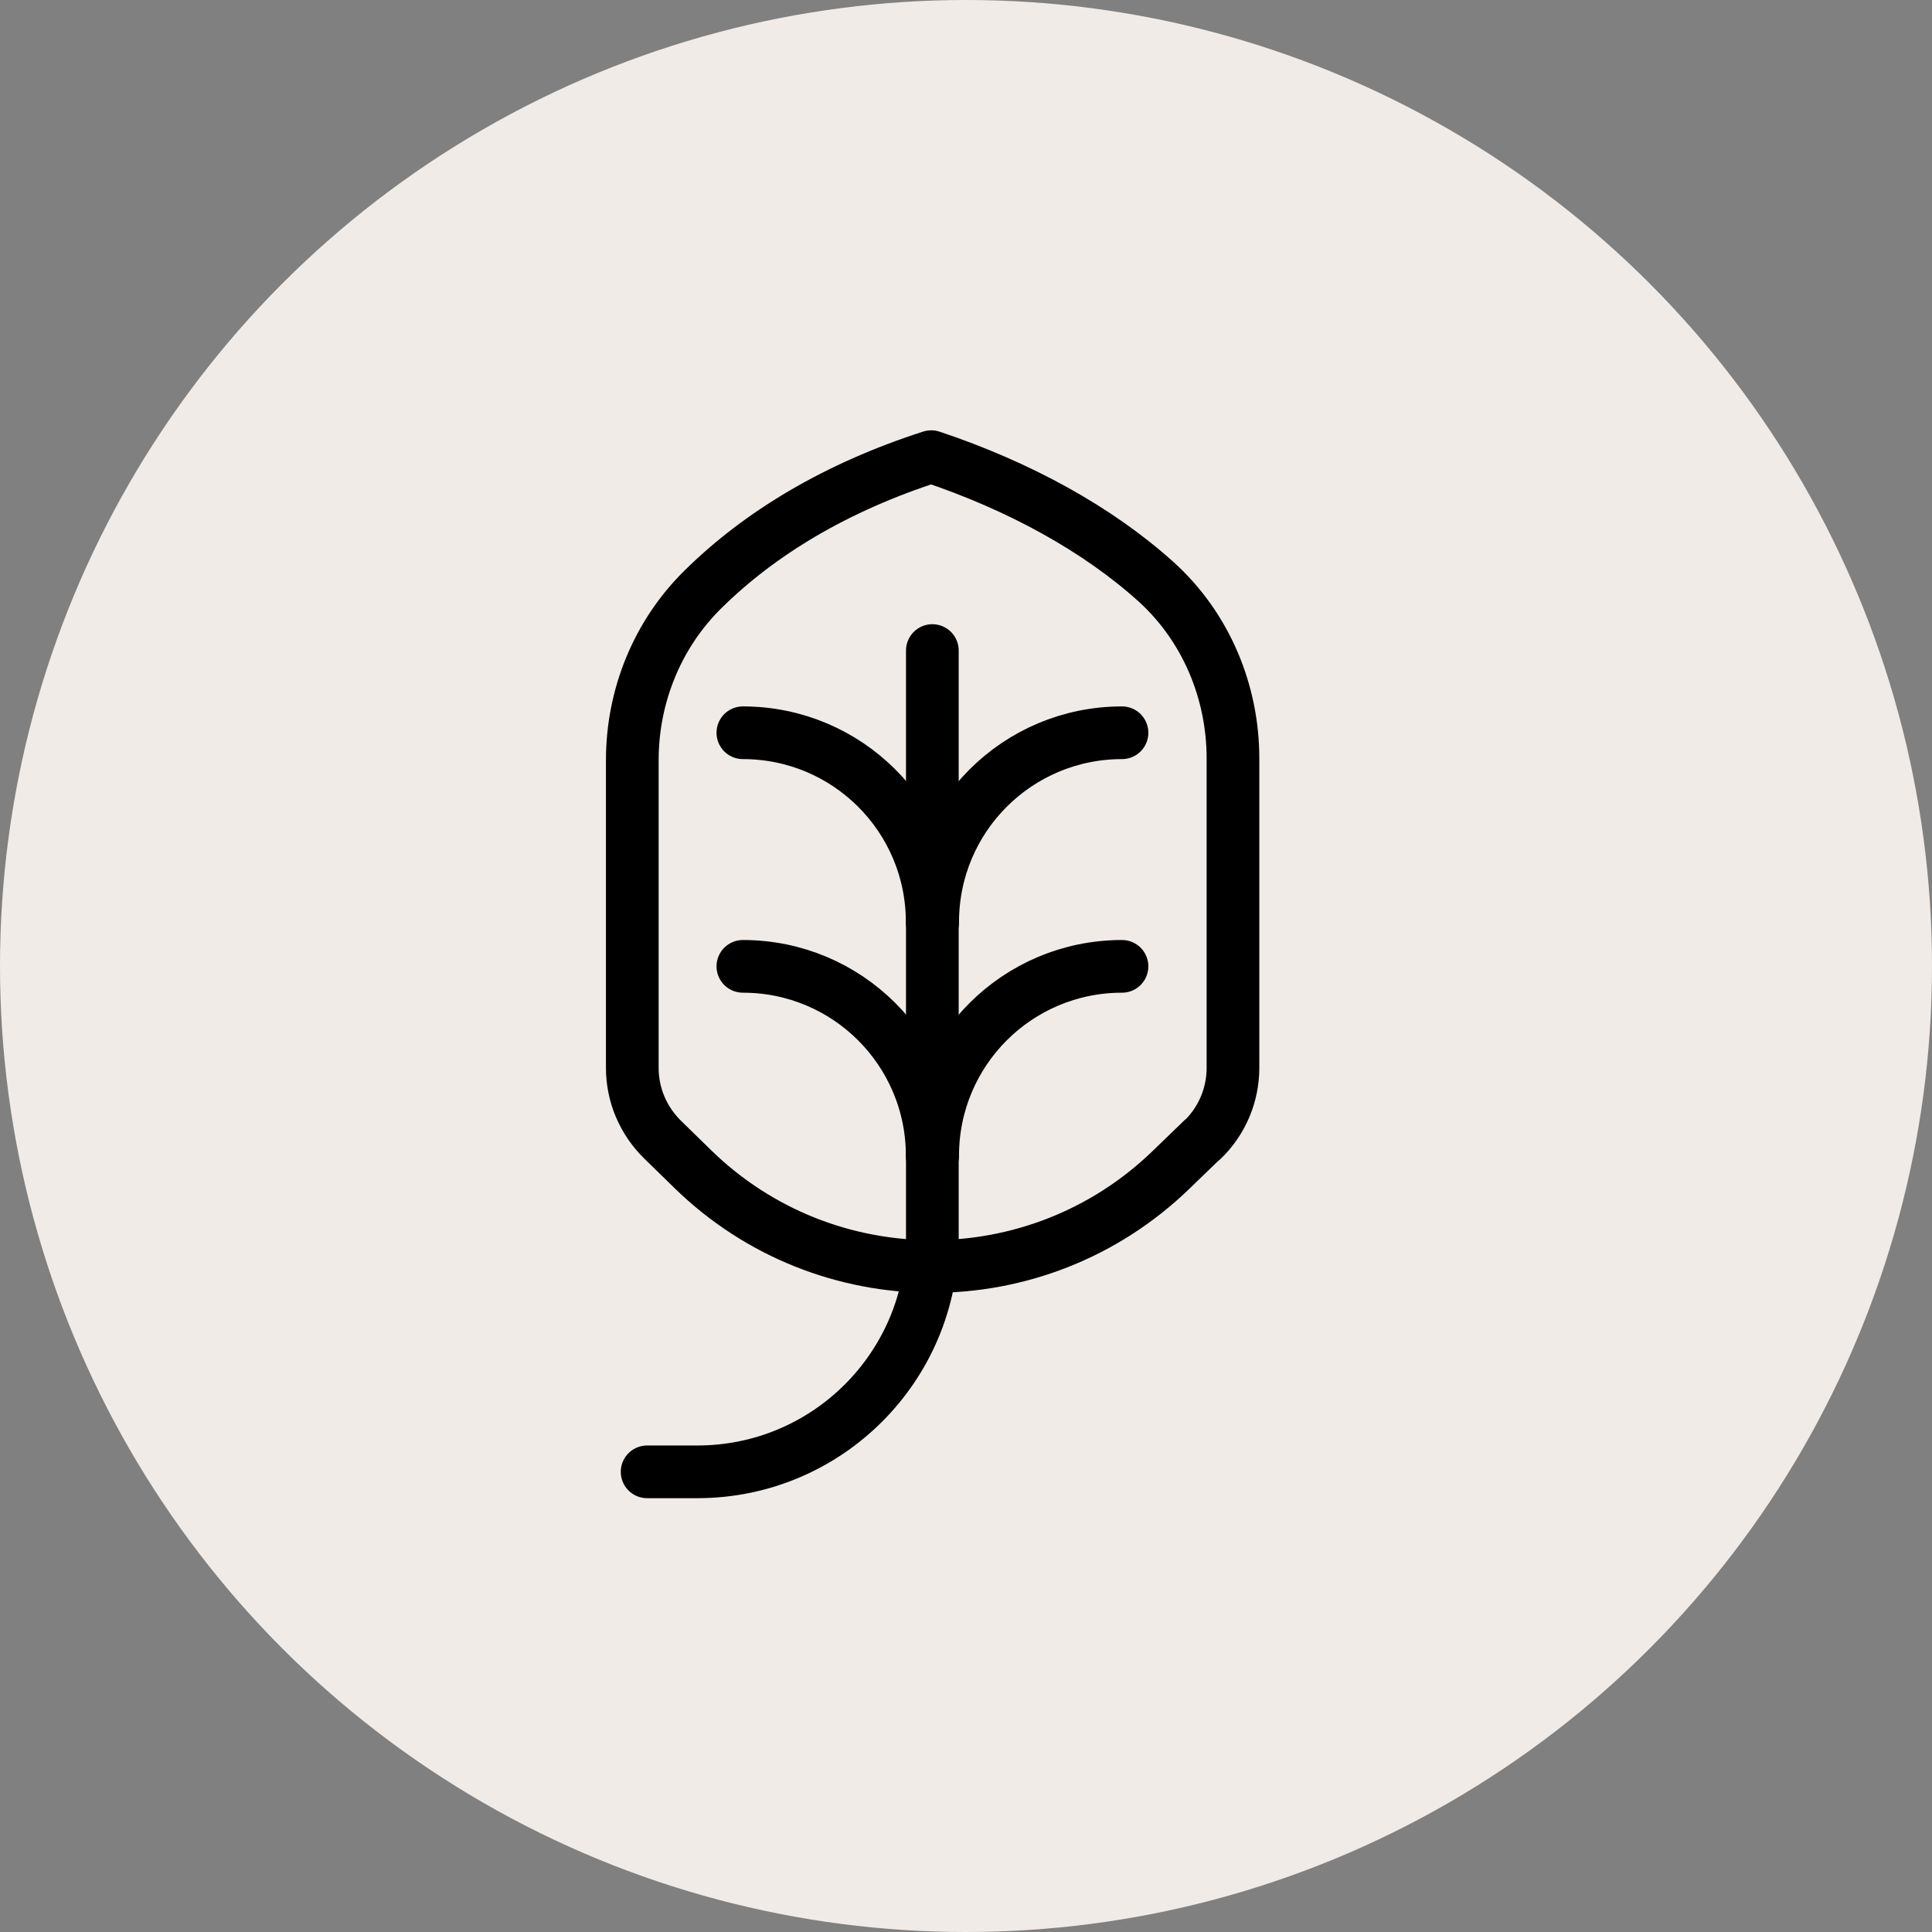
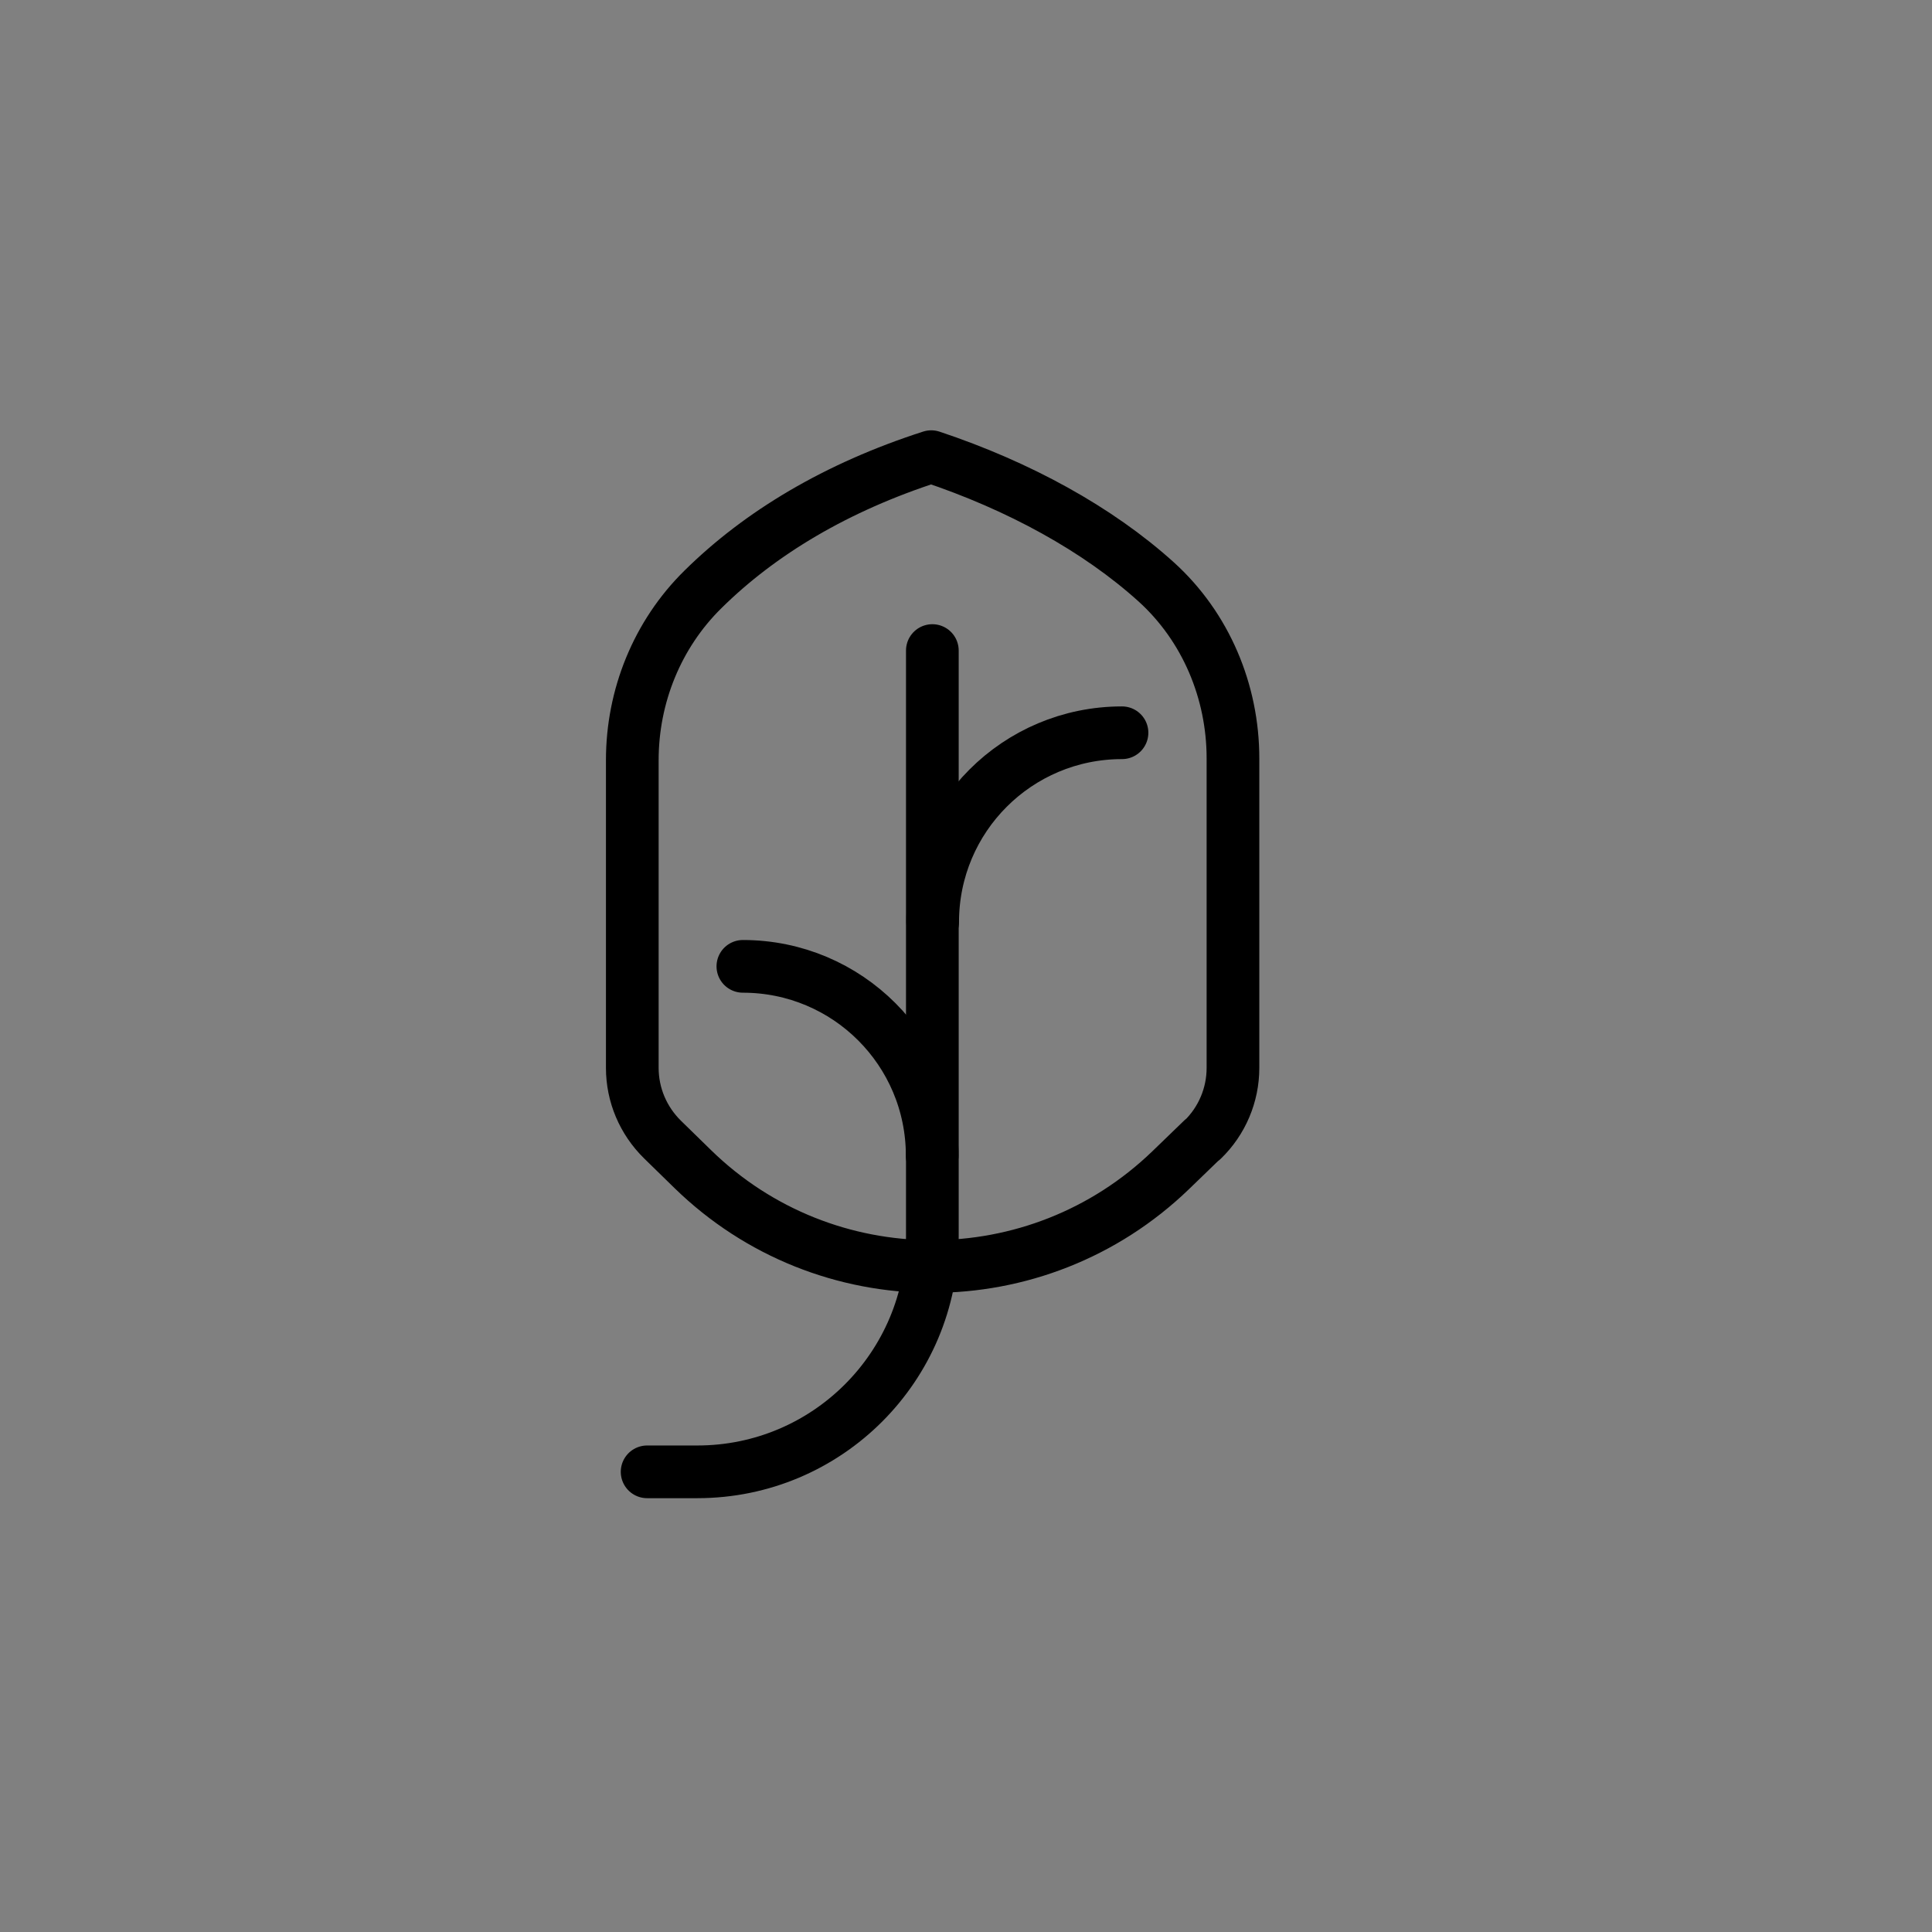
<svg xmlns="http://www.w3.org/2000/svg" width="55" height="55" viewBox="0 0 55 55" fill="none">
  <rect x="0" y="0" width="55" height="55" fill="#808080" stroke="none" />
  <g id="Group 105">
-     <circle id="Ellipse 672" cx="27.5" cy="27.5" r="27.5" fill="#F1EBE7" />
    <g id="Group 18">
      <path id="Vector" d="M26.542 18.52V35.21C26.542 38.9 23.552 41.9 19.852 41.9H18.422" stroke="black" stroke-width="1.5" stroke-linecap="round" stroke-linejoin="round" />
      <g id="Group">
-         <path id="Vector_2" d="M21.148 20.86C24.128 20.86 26.538 23.27 26.538 26.25" stroke="black" stroke-width="1.5" stroke-linecap="round" stroke-linejoin="round" />
        <path id="Vector_3" d="M21.148 27.51C24.128 27.51 26.538 29.92 26.538 32.9" stroke="black" stroke-width="1.5" stroke-linecap="round" stroke-linejoin="round" />
      </g>
      <g id="Group_2">
        <path id="Vector_4" d="M31.941 20.86C28.961 20.86 26.551 23.27 26.551 26.25" stroke="black" stroke-width="1.5" stroke-linecap="round" stroke-linejoin="round" />
-         <path id="Vector_5" d="M31.941 27.51C28.961 27.51 26.551 29.92 26.551 32.9" stroke="black" stroke-width="1.5" stroke-linecap="round" stroke-linejoin="round" />
      </g>
      <path id="Vector_6" d="M34.23 32.44L33.33 33.31C29.53 36.98 23.5 36.97 19.72 33.28L18.86 32.44C18.31 31.9 18 31.17 18 30.4V21.64C18 19.82 18.71 18.06 20.01 16.78C21.64 15.17 23.81 13.87 26.51 13C29 13.83 31.25 15.06 32.92 16.57C34.33 17.85 35.1 19.69 35.1 21.59V30.4C35.1 31.17 34.79 31.91 34.23 32.45V32.44Z" stroke="black" stroke-width="1.5" stroke-linecap="round" stroke-linejoin="round" />
    </g>
  </g>
</svg>